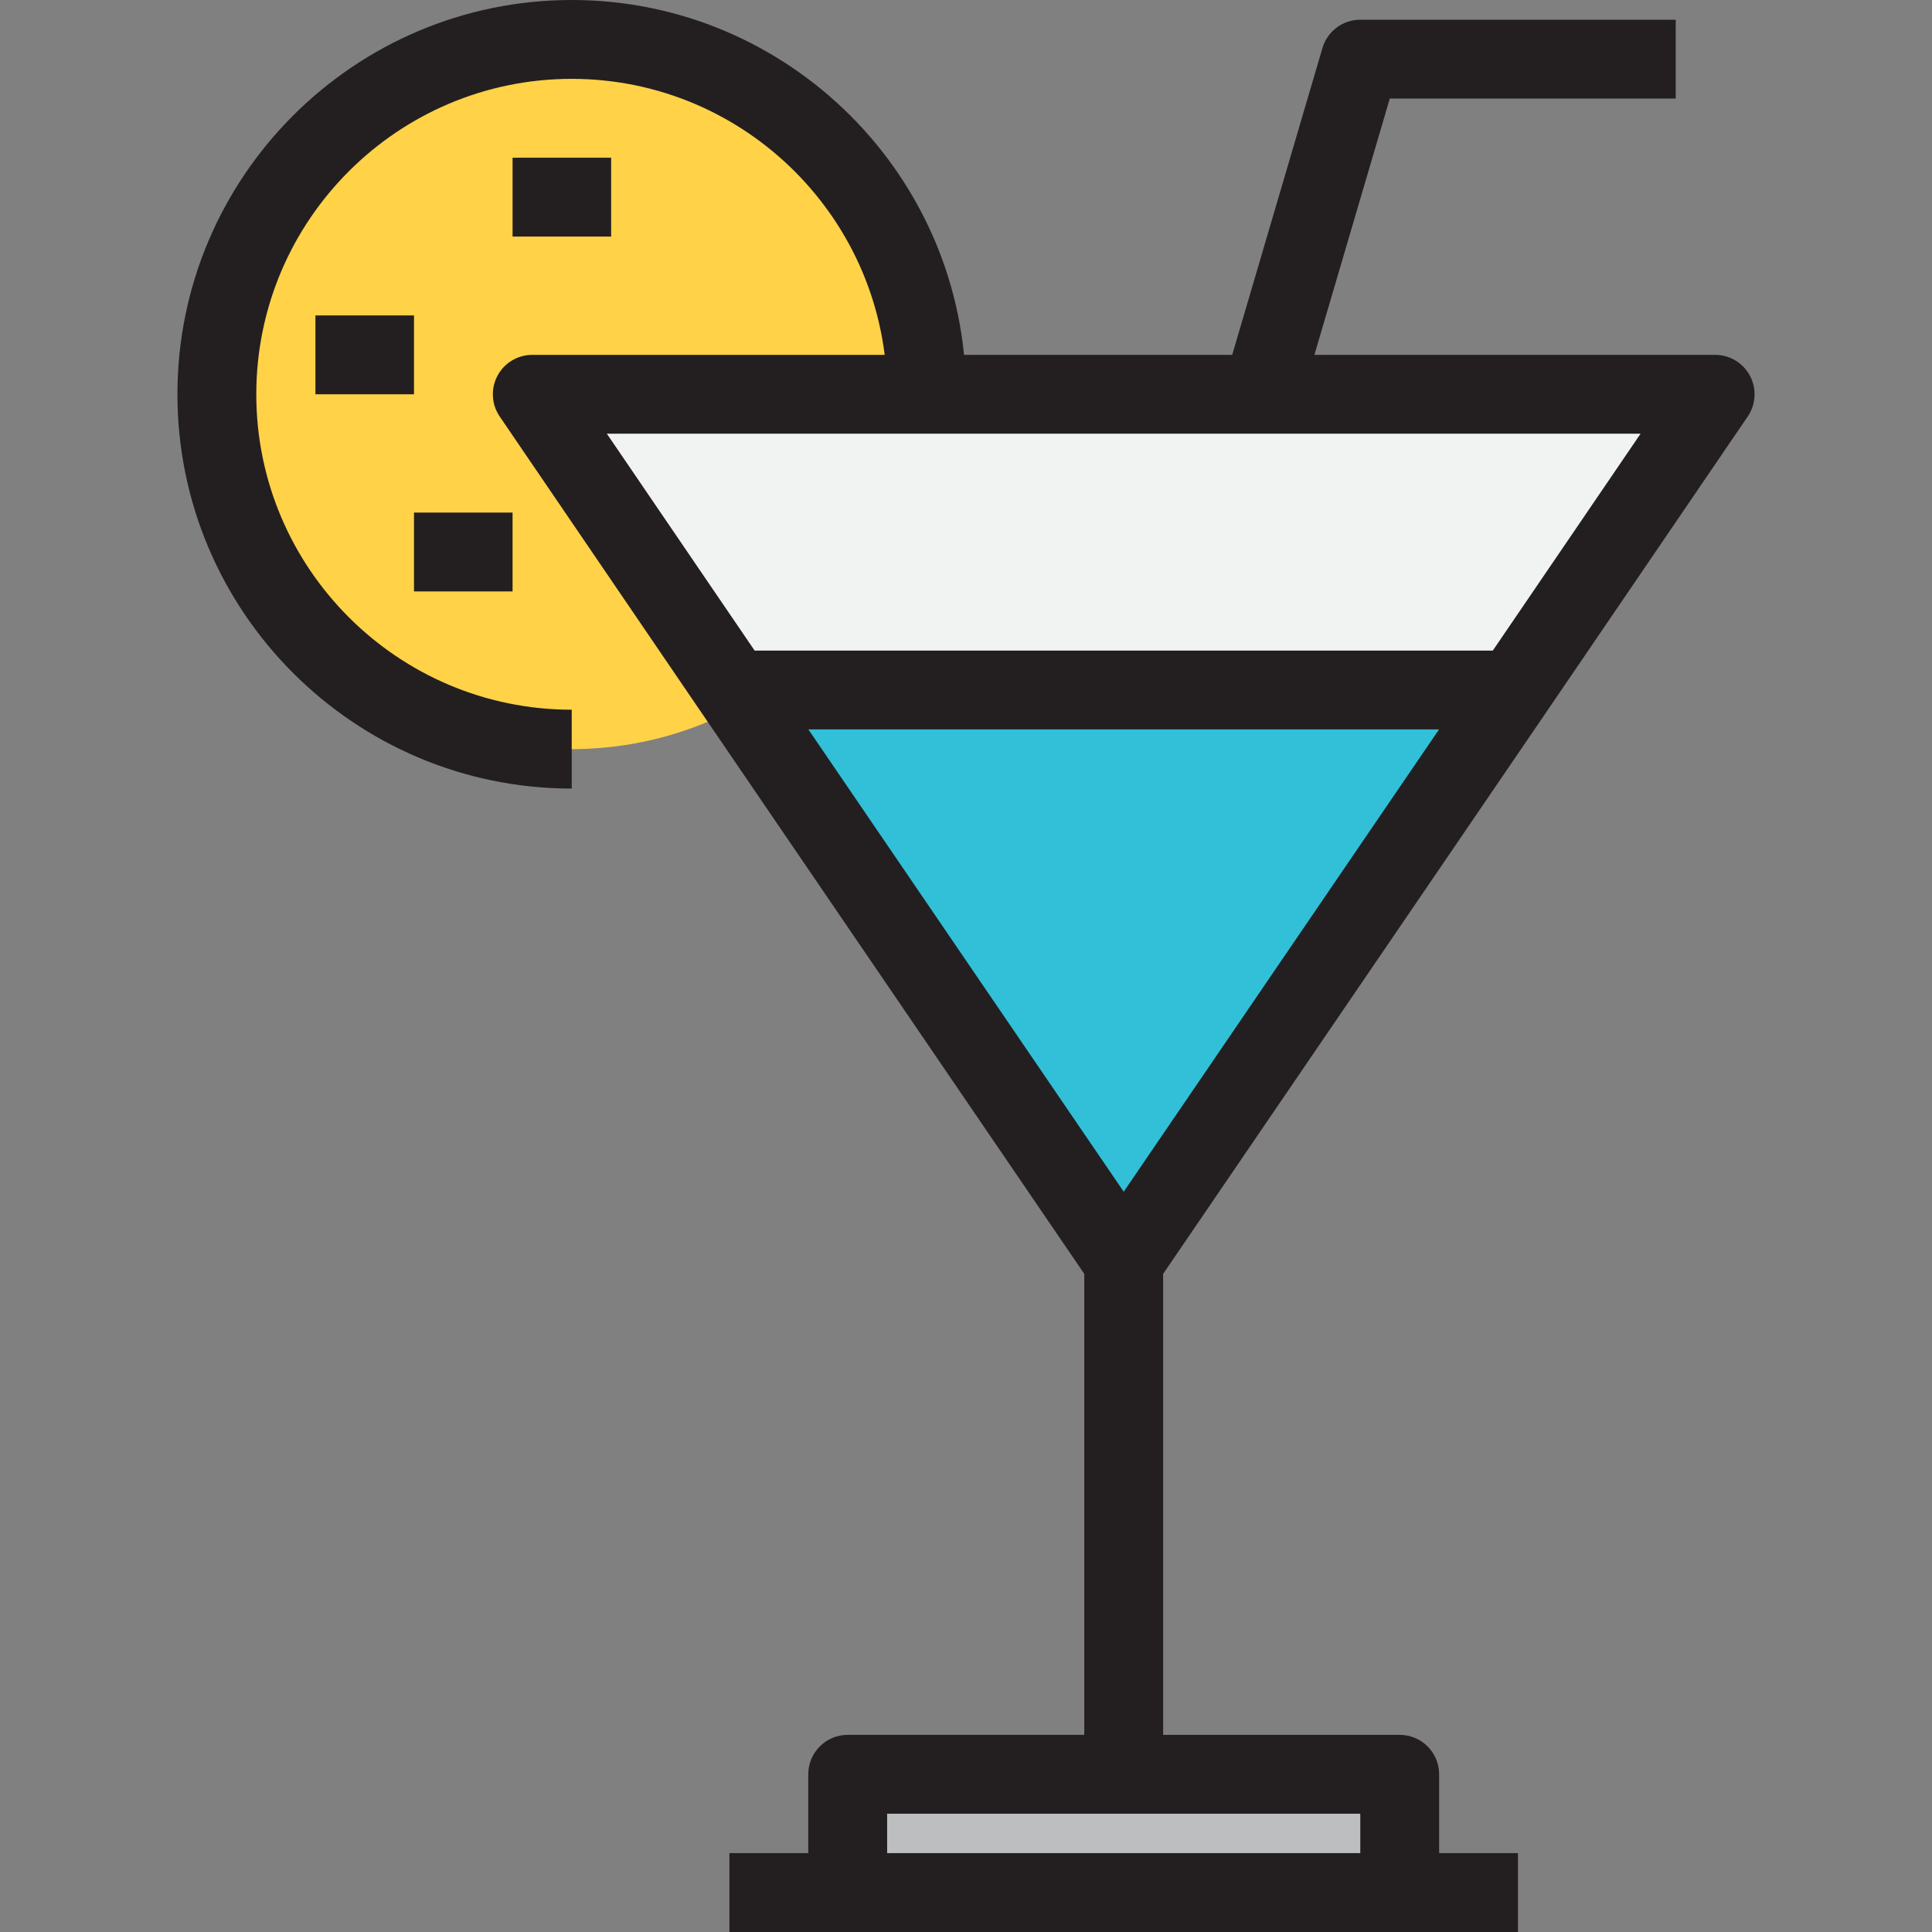
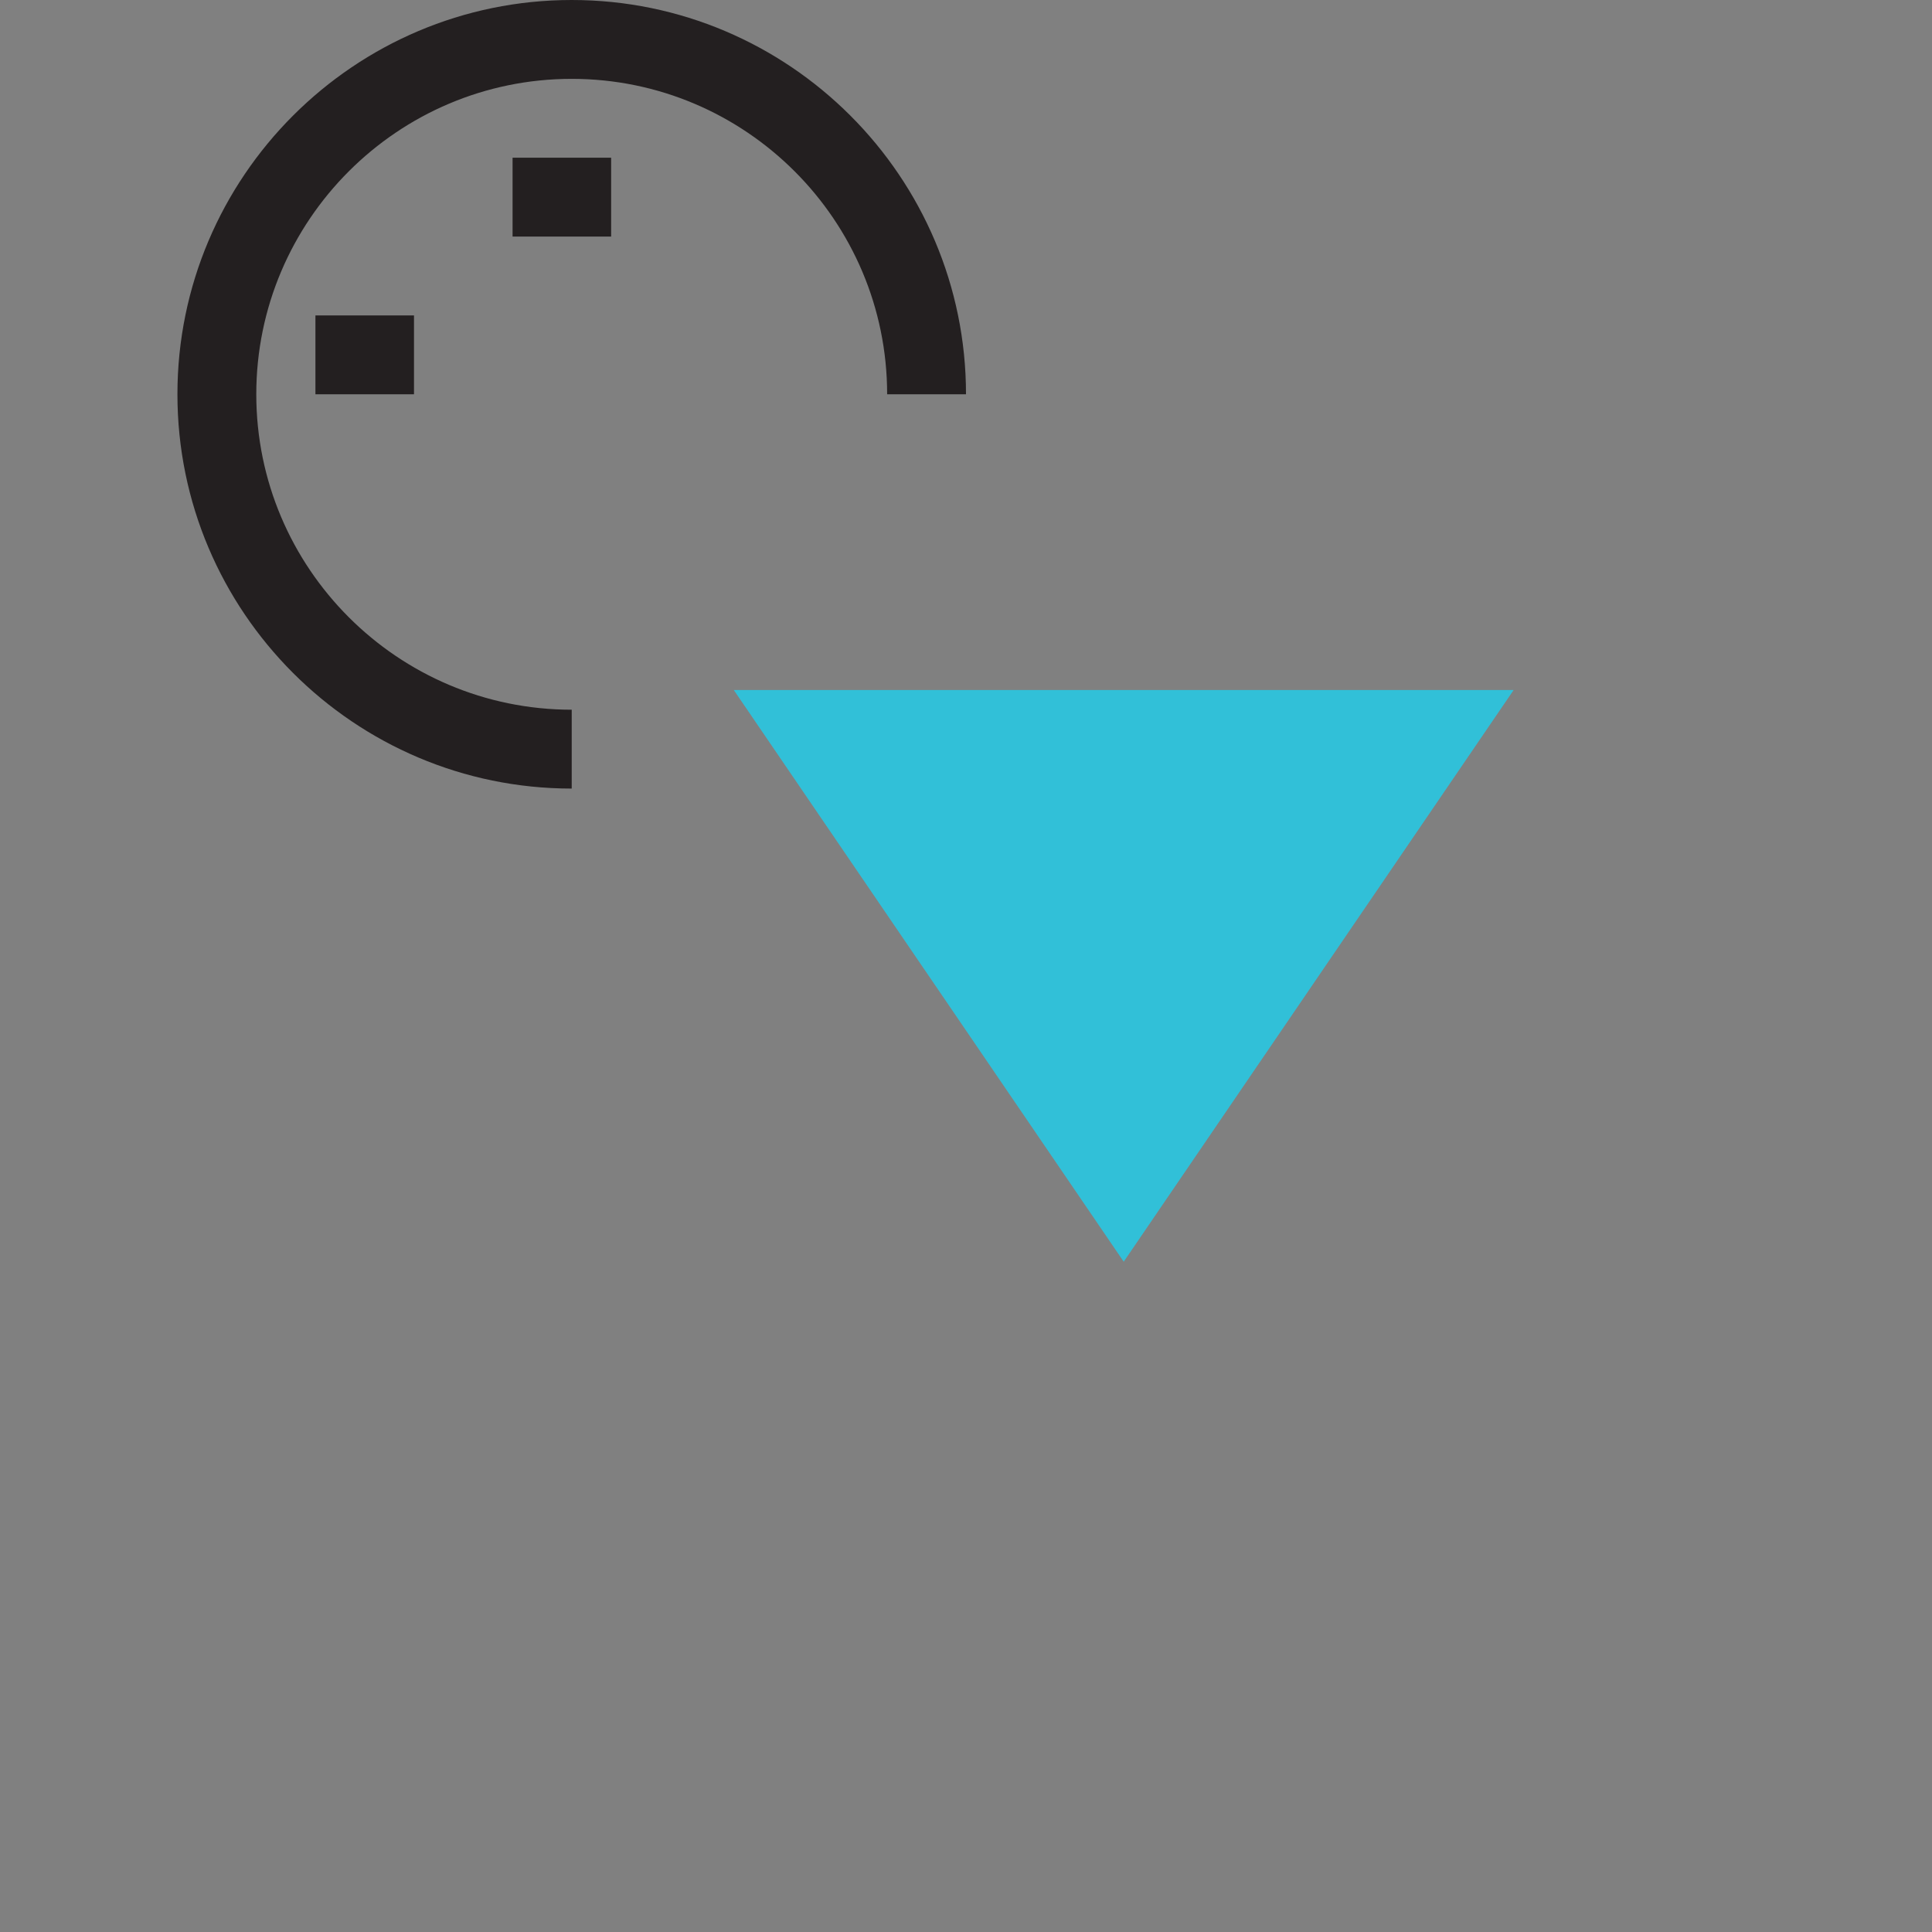
<svg xmlns="http://www.w3.org/2000/svg" version="1.1" id="Layer_1" viewBox="0 0 512 512" xml:space="preserve">
  <rect x="0" y="0" width="512" height="512" fill="#808080" stroke="none" />
-   <path style="fill:#FFD248;" d="M245.225,104.653c0,51.852-42.021,93.878-93.878,93.878s-93.878-42.026-93.878-93.878  s42.021-93.878,93.878-93.878C203.204,10.776,245.225,52.801,245.225,104.653z" />
  <g>
    <path style="fill:#231F20;" d="M151.51,208.98c-57.617,0-104.49-46.874-104.49-104.49S93.894,0,151.51,0S256,46.874,256,104.49   h-20.898c0-46.093-37.499-83.592-83.592-83.592S67.918,58.397,67.918,104.49s37.499,83.592,83.592,83.592V208.98z" />
    <rect x="135.837" y="41.796" style="fill:#231F20;" width="26.122" height="20.898" />
    <rect x="83.592" y="83.592" style="fill:#231F20;" width="26.122" height="20.898" />
-     <rect x="109.714" y="135.837" style="fill:#231F20;" width="26.122" height="20.898" />
  </g>
-   <polygon style="fill:#F1F2F2;" points="454.531,104.49 401.136,182.857 194.456,182.857 141.061,104.49 334.367,104.49 " />
  <polygon style="fill:#31C0D8;" points="297.796,334.367 194.456,182.857 401.136,182.857 " />
-   <polygon style="fill:#BCBEC0;" points="370.939,470.204 370.939,501.551 224.653,501.551 224.653,470.204 297.796,470.204 " />
-   <path style="fill:#231F20;" d="M463.769,99.606c-1.811-3.423-5.366-5.565-9.238-5.565H348.332l19.975-67.918h75.774V5.224H360.49  c-4.635,0-8.717,3.053-10.025,7.5l-23.916,81.316H141.061c-3.872,0-7.427,2.142-9.238,5.565c-1.809,3.423-1.578,7.567,0.602,10.768  l53.396,78.372l101.525,148.847v122.163h-62.694c-5.771,0-10.449,4.678-10.449,10.449v20.898h-20.898V512h208.98v-20.898h-20.898  v-20.898c0-5.771-4.679-10.449-10.449-10.449h-62.694V337.592L409.772,188.74l53.394-78.367  C465.346,107.173,465.577,103.029,463.769,99.606z M360.49,491.102H235.102v-10.449H360.49V491.102z M214.23,193.306h167.13  l-83.565,122.517L214.23,193.306z M395.612,172.408H199.981l-39.157-57.469h273.943L395.612,172.408z" />
</svg>